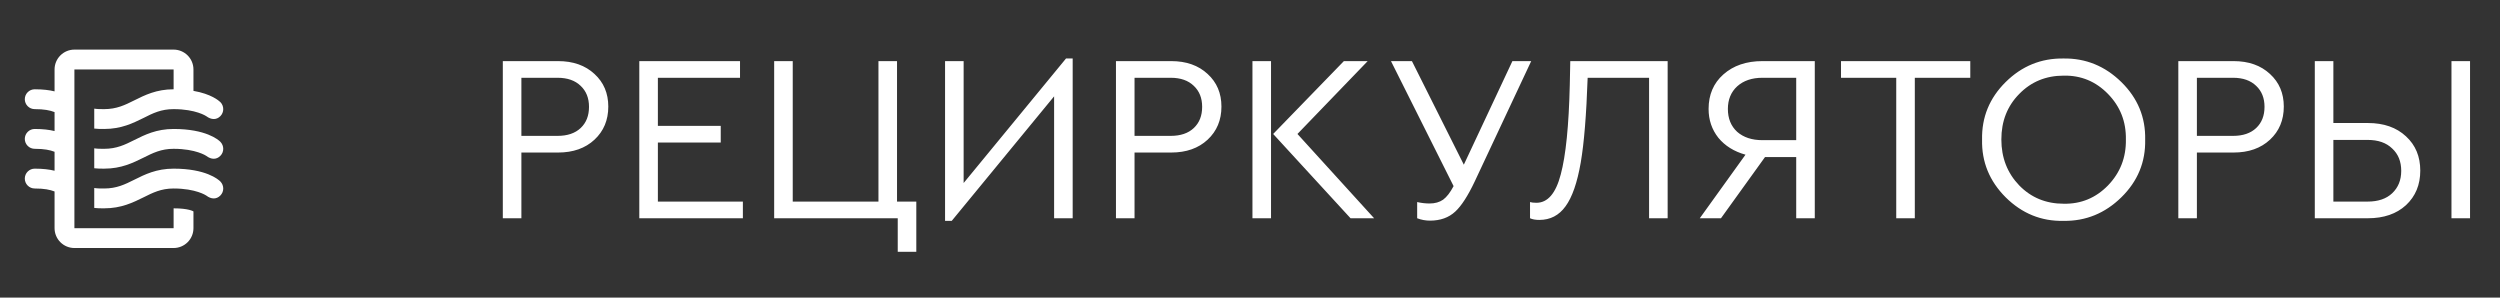
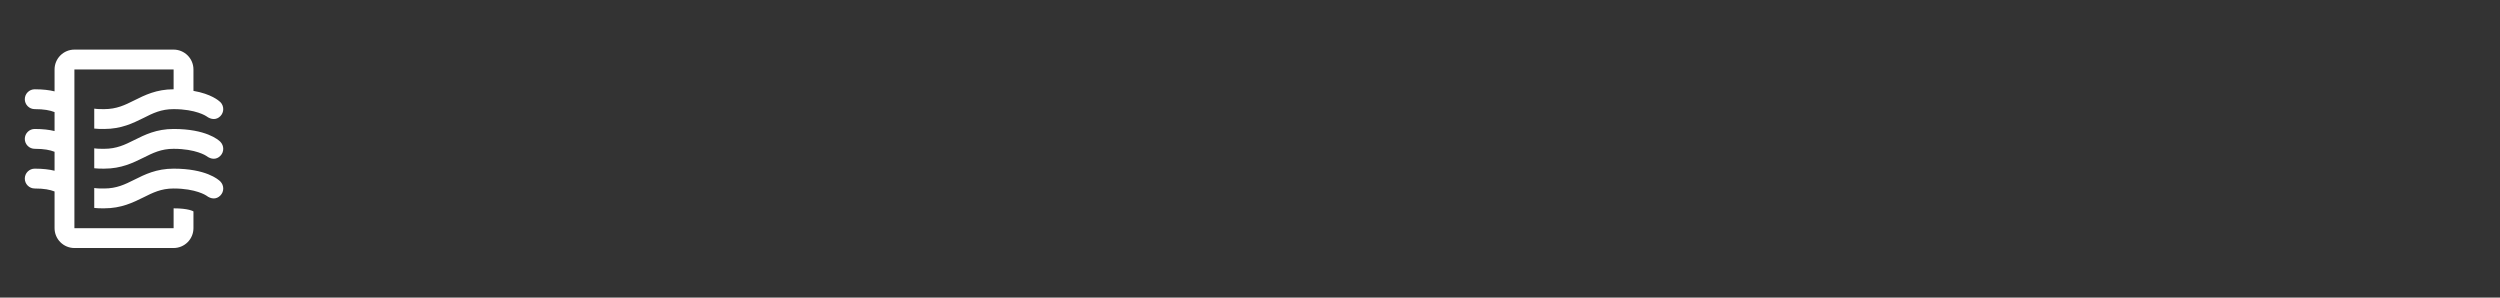
<svg xmlns="http://www.w3.org/2000/svg" width="252" height="30" viewBox="0 0 252 30" fill="none">
  <rect x="0" y="0" width="252" height="30" fill="#333333" stroke="none" />
  <path d="M19.5 21.31V23C19.5 23.53 19.289 24.039 18.914 24.414C18.539 24.789 18.03 25 17.5 25H7.5C6.97 25 6.461 24.789 6.086 24.414C5.711 24.039 5.5 23.53 5.5 23V19.3C5.04 19.12 4.45 19 3.5 19C3.235 19 2.98 18.895 2.793 18.707C2.605 18.52 2.5 18.265 2.5 18C2.5 17.735 2.605 17.48 2.793 17.293C2.98 17.105 3.235 17 3.5 17C4.32 17 4.97 17.08 5.5 17.21V15.3C5.04 15.12 4.45 15 3.5 15C3.235 15 2.98 14.895 2.793 14.707C2.605 14.52 2.5 14.265 2.5 14C2.5 13.735 2.605 13.48 2.793 13.293C2.98 13.105 3.235 13 3.5 13C4.32 13 4.97 13.08 5.5 13.21V11.3C5.04 11.12 4.45 11 3.5 11C3.235 11 2.98 10.895 2.793 10.707C2.605 10.52 2.5 10.265 2.5 10C2.5 9.735 2.605 9.48 2.793 9.293C2.98 9.105 3.235 9 3.5 9C4.32 9 4.97 9.08 5.5 9.21V7C5.5 6.47 5.711 5.961 6.086 5.586C6.461 5.211 6.97 5 7.5 5H17.5C18.03 5 18.539 5.211 18.914 5.586C19.289 5.961 19.5 6.47 19.5 7V9.16C21.28 9.47 22.04 10.13 22.21 10.29C22.6 10.68 22.6 11.32 22.21 11.71C21.82 12.1 21.3 12.09 20.79 11.71C20.79 11.71 19.75 11 17.5 11C16.24 11 15.41 11.41 14.45 11.9C13.41 12.41 12.24 13 10.5 13C10.14 13 9.81 13 9.5 12.96V10.95C9.8 11 10.13 11 10.5 11C11.76 11 12.59 10.59 13.55 10.11C14.59 9.59 15.77 9 17.5 9V7H7.5V23H17.5V21C19 21 19.47 21.29 19.5 21.31ZM17.5 13C15.77 13 14.59 13.59 13.55 14.11C12.59 14.59 11.76 15 10.5 15C10.13 15 9.8 15 9.5 14.95V16.96C9.81 17 10.14 17 10.5 17C12.24 17 13.41 16.41 14.45 15.9C15.41 15.42 16.24 15 17.5 15C19.75 15 20.79 15.71 20.79 15.71C21.3 16.1 21.82 16.1 22.21 15.71C22.6 15.32 22.6 14.69 22.21 14.29C22 14.08 20.75 13 17.5 13ZM17.5 17C15.77 17 14.59 17.59 13.55 18.11C12.59 18.59 11.76 19 10.5 19C10.13 19 9.8 19 9.5 18.95V20.96C9.81 21 10.14 21 10.5 21C12.24 21 13.41 20.41 14.45 19.9C15.41 19.42 16.24 19 17.5 19C19.75 19 20.79 19.71 20.79 19.71C21.3 20.1 21.82 20.1 22.21 19.71C22.6 19.32 22.6 18.69 22.21 18.29C22 18.08 20.75 17 17.5 17Z" fill="white" />
-   <path d="M50.684 22V6.16H56.252C57.772 6.16 58.996 6.592 59.924 7.456C60.852 8.304 61.316 9.4 61.316 10.744C61.316 12.104 60.852 13.216 59.924 14.08C58.996 14.944 57.772 15.376 56.252 15.376H52.556V22H50.684ZM52.556 13.696H56.204C57.196 13.696 57.972 13.432 58.532 12.904C59.092 12.376 59.372 11.664 59.372 10.768C59.372 9.888 59.092 9.184 58.532 8.656C57.972 8.112 57.196 7.84 56.204 7.84H52.556V13.696ZM64.442 22V6.16H74.594V7.84H66.314V12.688H72.65V14.368H66.314V20.32H74.882V22H64.442ZM90.492 25.384V22H78.036V6.16H79.908V20.32H88.548V6.16H90.42V20.32H92.364V25.384H90.492ZM107.454 5.896H108.126V22H106.254V9.712L95.934 22.264H95.262V6.16H97.134V18.448L107.454 5.896ZM112.489 22V6.16H118.057C119.577 6.16 120.801 6.592 121.729 7.456C122.657 8.304 123.121 9.4 123.121 10.744C123.121 12.104 122.657 13.216 121.729 14.08C120.801 14.944 119.577 15.376 118.057 15.376H114.361V22H112.489ZM114.361 13.696H118.009C119.001 13.696 119.777 13.432 120.337 12.904C120.897 12.376 121.177 11.664 121.177 10.768C121.177 9.888 120.897 9.184 120.337 8.656C119.777 8.112 119.001 7.84 118.009 7.84H114.361V13.696ZM126.247 22V6.16H128.119V22H126.247ZM130.783 13.504L138.511 22H136.135L128.335 13.504L135.463 6.16H137.863L130.783 13.504ZM152.45 6.16H154.346L148.658 18.28C147.97 19.736 147.314 20.752 146.69 21.328C146.034 21.936 145.186 22.24 144.146 22.24C143.698 22.24 143.266 22.16 142.85 22V20.368C143.282 20.464 143.698 20.512 144.098 20.512C144.642 20.512 145.098 20.384 145.466 20.128C145.834 19.856 146.186 19.4 146.522 18.76L140.21 6.16H142.322L147.554 16.6L152.45 6.16ZM158.283 6.16H168.099V22H166.227V7.84H160.035C159.907 11.584 159.675 14.432 159.339 16.384C158.987 18.416 158.475 19.888 157.803 20.8C157.147 21.712 156.267 22.168 155.163 22.168C154.779 22.168 154.467 22.112 154.227 22V20.368C154.371 20.416 154.587 20.44 154.875 20.44C156.011 20.44 156.827 19.488 157.323 17.584C157.835 15.68 158.139 12.664 158.235 8.536L158.283 6.16ZM177.65 6.16H182.93V22H181.058V15.832H177.914L173.474 22H171.338L175.946 15.592C174.794 15.272 173.882 14.704 173.21 13.888C172.554 13.056 172.226 12.088 172.226 10.984C172.226 9.544 172.722 8.384 173.714 7.504C174.722 6.608 176.034 6.16 177.65 6.16ZM181.058 14.128V7.84H177.65C176.594 7.84 175.746 8.128 175.106 8.704C174.482 9.28 174.17 10.04 174.17 10.984C174.17 11.944 174.482 12.712 175.106 13.288C175.746 13.848 176.594 14.128 177.65 14.128H181.058ZM191.141 22V7.84H185.573V6.16H198.605V7.84H193.013V22H191.141ZM199.793 14.08C199.745 11.824 200.537 9.888 202.169 8.272C203.801 6.656 205.745 5.864 208.001 5.896C210.241 5.864 212.185 6.656 213.833 8.272C215.481 9.888 216.281 11.824 216.233 14.08C216.281 16.336 215.481 18.272 213.833 19.888C212.185 21.504 210.241 22.296 208.001 22.264C205.761 22.312 203.817 21.52 202.169 19.888C200.537 18.256 199.745 16.32 199.793 14.08ZM214.289 14.056C214.321 12.264 213.721 10.736 212.489 9.472C211.257 8.208 209.769 7.592 208.025 7.624C206.233 7.624 204.737 8.24 203.537 9.472C202.337 10.688 201.737 12.216 201.737 14.056C201.737 15.896 202.337 17.44 203.537 18.688C204.737 19.92 206.233 20.536 208.025 20.536C209.769 20.568 211.257 19.952 212.489 18.688C213.721 17.408 214.321 15.864 214.289 14.056ZM219.575 22V6.16H225.143C226.663 6.16 227.887 6.592 228.815 7.456C229.743 8.304 230.207 9.4 230.207 10.744C230.207 12.104 229.743 13.216 228.815 14.08C227.887 14.944 226.663 15.376 225.143 15.376H221.447V22H219.575ZM221.447 13.696H225.095C226.087 13.696 226.863 13.432 227.423 12.904C227.983 12.376 228.263 11.664 228.263 10.768C228.263 9.888 227.983 9.184 227.423 8.656C226.863 8.112 226.087 7.84 225.095 7.84H221.447V13.696ZM233.332 22V6.16H235.204V12.4H238.684C240.284 12.4 241.564 12.848 242.524 13.744C243.484 14.624 243.964 15.776 243.964 17.2C243.964 18.624 243.484 19.784 242.524 20.68C241.564 21.56 240.284 22 238.684 22H233.332ZM235.204 20.32H238.66C239.716 20.32 240.54 20.04 241.132 19.48C241.74 18.904 242.044 18.152 242.044 17.224C242.044 16.28 241.74 15.528 241.132 14.968C240.54 14.392 239.716 14.104 238.66 14.104H235.204V20.32ZM247.108 22V6.16H248.98V22H247.108Z" fill="white" />
</svg>